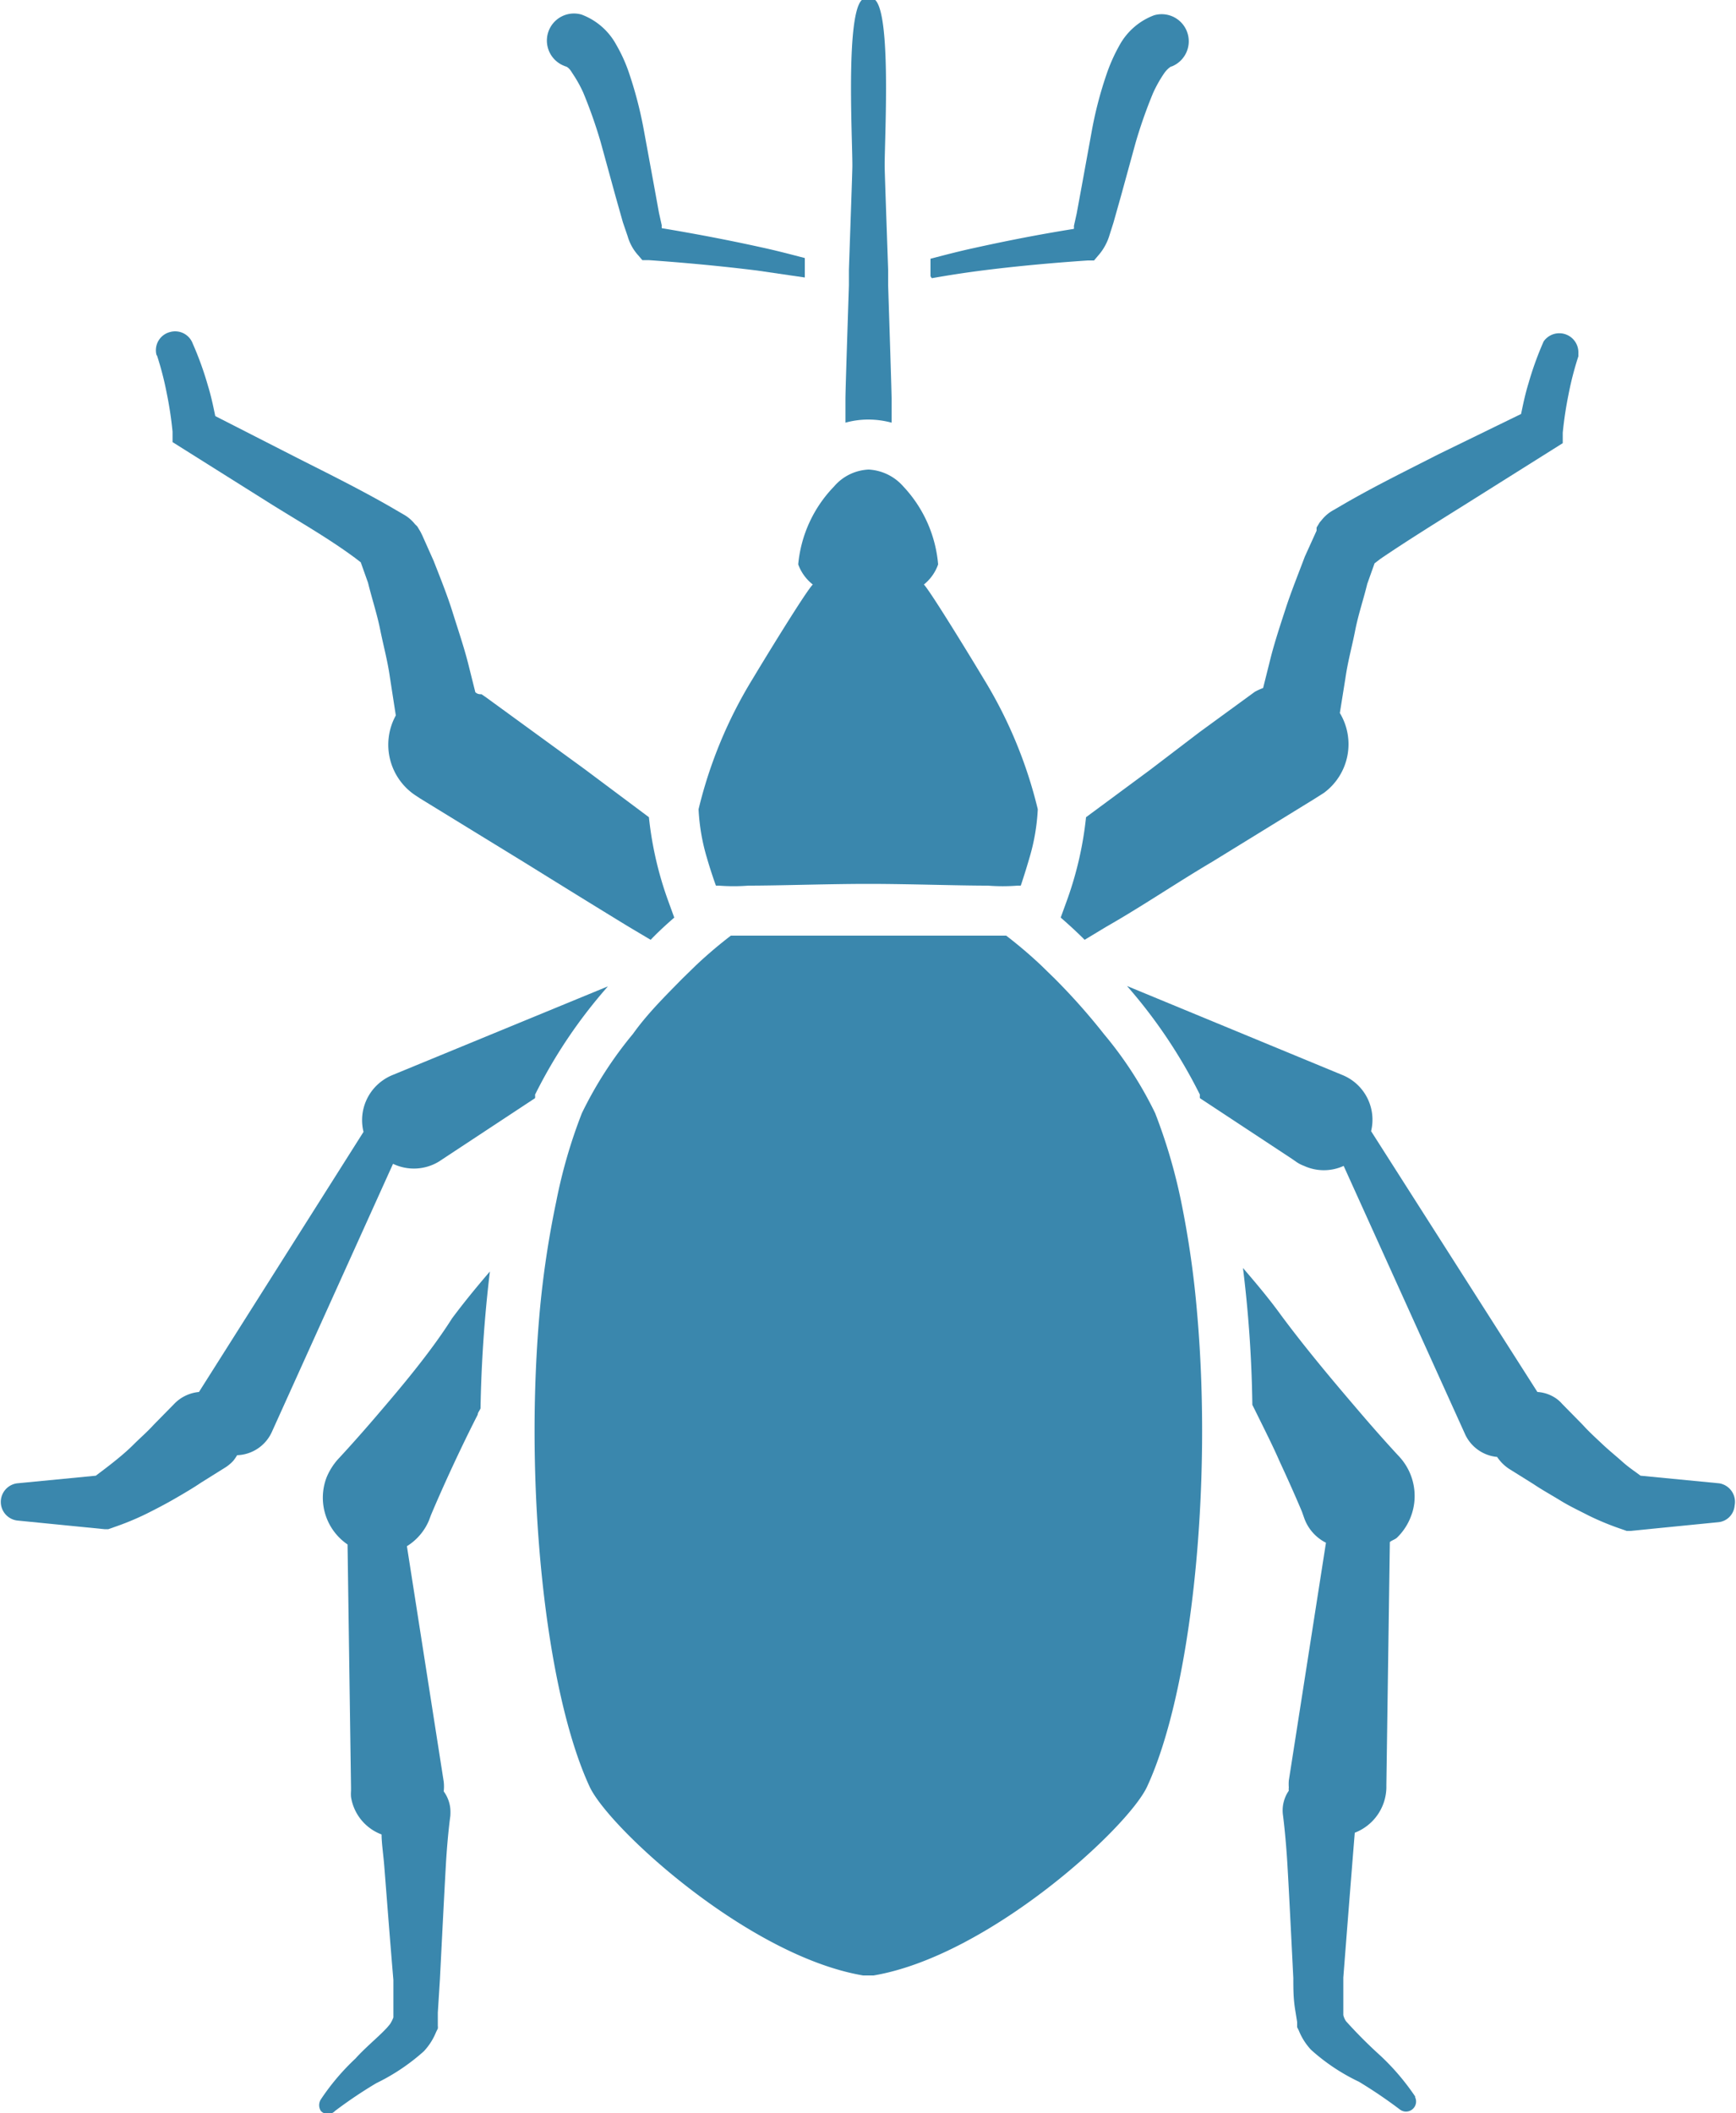
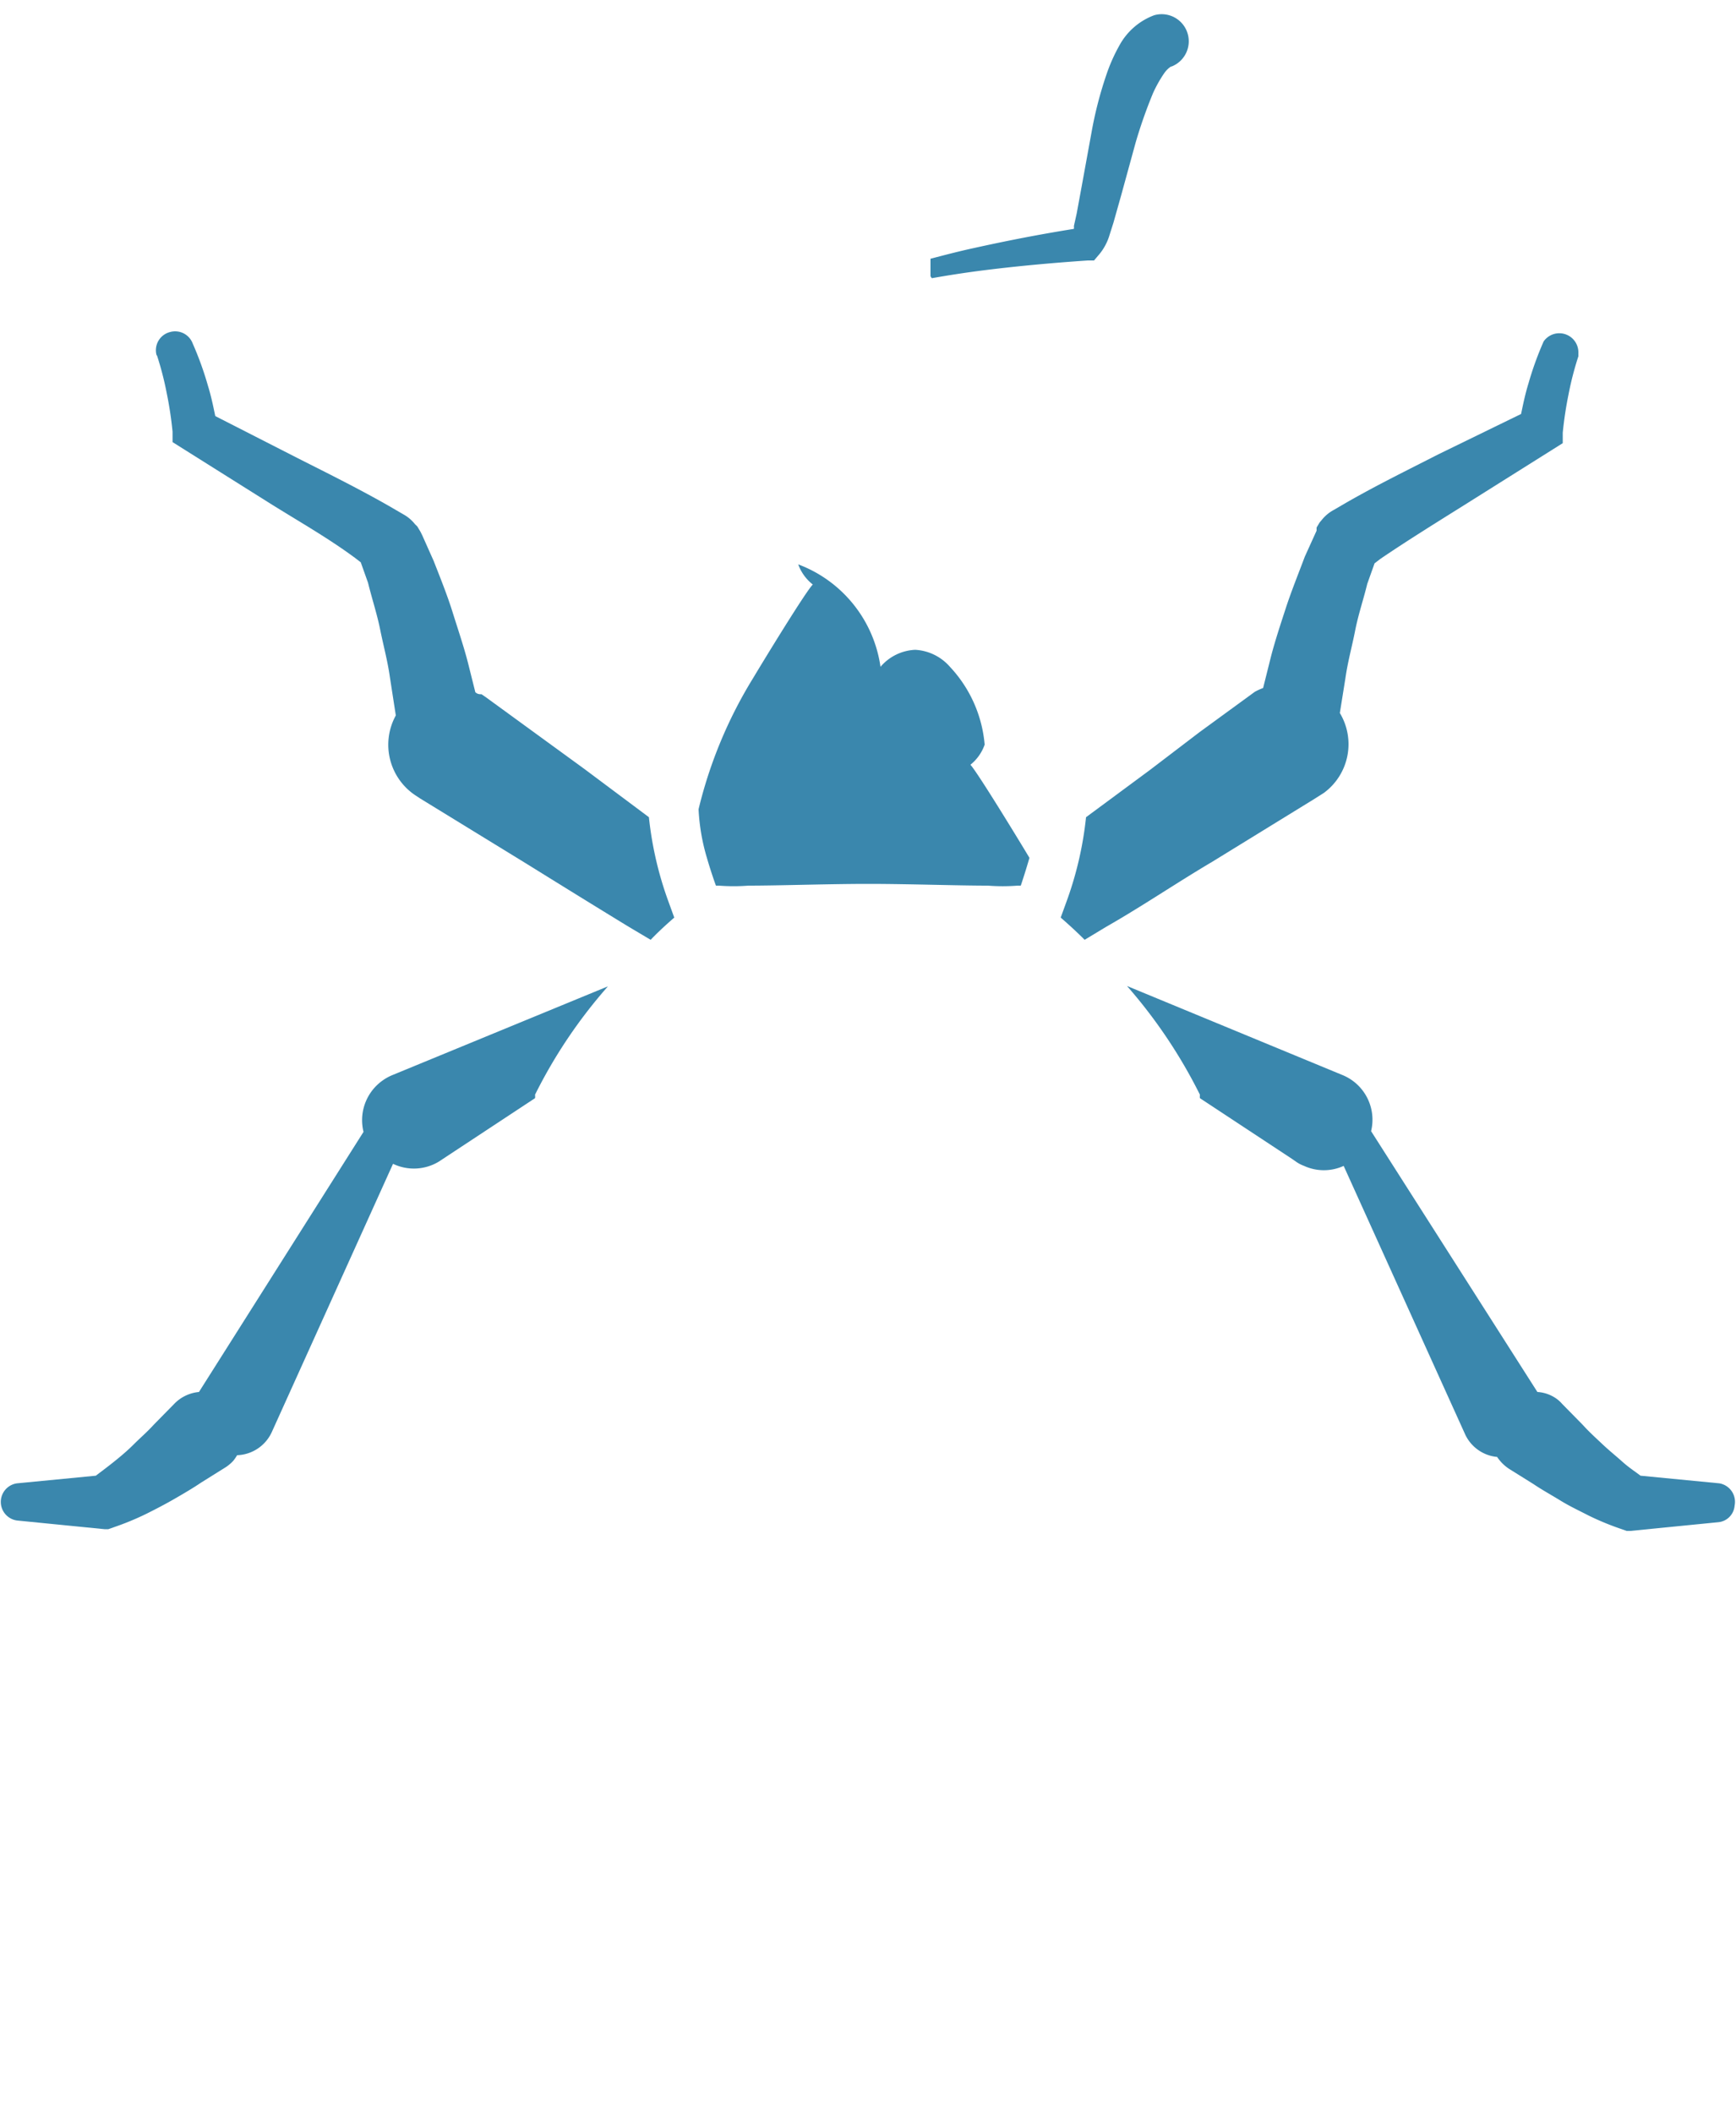
<svg xmlns="http://www.w3.org/2000/svg" viewBox="0 0 50 60.84">
  <defs>
    <style>.cls-1{fill:#3a87ad;}</style>
  </defs>
  <g id="Weevil">
    <path class="cls-1" d="M301.4,372.15a9,9,0,0,1,.28,1.08,10.82,10.82,0,0,1,.17,1.12l0,.3.27.17,2.53,1.59c.83.52,1.68,1,2.45,1.57l.17.13.21.59c.11.45.26.9.35,1.35s.21.88.28,1.37l.17,1.1a1.75,1.75,0,0,0,.61,2.33l.09.06,3,1.84c1,.62,2,1.24,3,1.85l.64.38c.22-.23.45-.44.68-.64l-.16-.44a10.14,10.14,0,0,1-.57-2.45l-1.86-1.39L310.88,382l-.13-.09c-.05,0-.12,0-.18-.06l-.21-.84c-.12-.47-.3-1-.45-1.48s-.36-1-.54-1.46l-.33-.74-.05-.1v0h0l-.09-.15h0l-.07-.07a1.12,1.12,0,0,0-.35-.29l-.36-.21c-.89-.51-1.76-.94-2.65-1.39l-2.39-1.22c-.06-.29-.12-.58-.21-.87a9.38,9.38,0,0,0-.44-1.22.54.54,0,0,0-.65-.33.54.54,0,0,0-.39.67Z" transform="translate(-296.88 -361.92)" />
    <path class="cls-1" d="M328.16,385.45a10.14,10.14,0,0,1-.57,2.45l-.16.44c.23.2.46.41.69.64l.63-.38c1.05-.6,2-1.25,3.05-1.87l2.91-1.79.19-.12.11-.07a1.74,1.74,0,0,0,.46-2.3l.16-1c.07-.49.19-.91.28-1.37s.24-.9.35-1.35l.21-.59.17-.13c.78-.53,1.62-1.05,2.45-1.57l2.53-1.59.27-.17,0-.3a10.82,10.82,0,0,1,.17-1.12,9,9,0,0,1,.28-1.08l0-.09a.55.55,0,0,0-1-.34,9.38,9.38,0,0,0-.44,1.22c-.09.29-.15.58-.21.87L338.31,375c-.88.45-1.76.88-2.65,1.39l-.36.21a1.12,1.12,0,0,0-.35.29l-.06.07h0l-.09.15h0v0l0,.09-.34.75c-.18.48-.39,1-.54,1.46s-.33,1-.45,1.48l-.21.84a1.75,1.75,0,0,0-.24.11L331.43,383,330,384.09Z" transform="translate(-296.88 -361.92)" />
    <path class="cls-1" d="M346.4,404.63l-2.27-.22c-.17-.13-.33-.23-.52-.4s-.39-.33-.58-.51-.37-.34-.57-.56l-.59-.6a.91.91,0,0,0-.21-.18,1.05,1.05,0,0,0-.5-.16l-4.79-7.51a1.39,1.39,0,0,0-.81-1.61l-6.22-2.57a14.67,14.67,0,0,1,2.1,3.13.42.42,0,0,0,0,.1l2.64,1.74.13.09a1,1,0,0,0,.23.12,1.37,1.37,0,0,0,1.14,0l3.49,7.71a1.09,1.09,0,0,0,.08.15,1.13,1.13,0,0,0,.85.52,1.22,1.22,0,0,0,.34.34l.72.45c.22.15.51.31.77.47s.54.29.81.43a8,8,0,0,0,.92.38l.17.06h.11l2.52-.25a.52.52,0,0,0,.48-.48A.54.54,0,0,0,346.4,404.63Z" transform="translate(-296.88 -361.92)" />
    <path class="cls-1" d="M309.53,395.36l.12-.08,2.64-1.74a.42.42,0,0,0,0-.1,14.41,14.41,0,0,1,2.1-3.12l-6.22,2.56a1.41,1.41,0,0,0-.24.13,1.4,1.4,0,0,0-.58,1.5L302.61,402a1.13,1.13,0,0,0-.71.34l-.59.6c-.2.22-.38.37-.57.56s-.38.35-.58.51-.35.27-.52.4l-2.27.22a.54.54,0,0,0,0,1.07l2.52.25H300l.17-.06a8,8,0,0,0,.92-.38c.28-.14.55-.28.81-.43s.55-.32.77-.47l.72-.45a1.18,1.18,0,0,0,.21-.18,1.53,1.53,0,0,0,.11-.16,1.14,1.14,0,0,0,1-.67l3.49-7.72A1.39,1.39,0,0,0,309.53,395.36Z" transform="translate(-296.88 -361.92)" />
-     <path class="cls-1" d="M337.65,422.3a6.84,6.84,0,0,0-1-1.18,13.64,13.64,0,0,1-1-1,.52.52,0,0,1-.08-.18l0-.1v0c0,.06,0,0,0,0v-.16c0-.23,0-.54,0-.82.13-1.67.26-3.32.33-4.17a1.42,1.42,0,0,0,.91-1.29v-.08l.1-7c.06-.05.14-.07.2-.12a1.67,1.67,0,0,0,.07-2.34s-.47-.5-1.12-1.26-1.52-1.78-2.29-2.82c-.34-.47-.72-.92-1.09-1.35a36,36,0,0,1,.27,3.94l.09.18c.26.53.5,1,.7,1.46.4.86.64,1.44.64,1.44l.06.17a1.27,1.27,0,0,0,.63.72L334,413.19a1.36,1.36,0,0,0,0,.2.29.29,0,0,0,0,.09,1,1,0,0,0-.17.69h0s.08.59.13,1.44.11,2.08.17,3.27c0,.31,0,.6.06.95l.05.31,0,.07s0,0,0,.08v0l.05.1a1.79,1.79,0,0,0,.35.55,5.71,5.71,0,0,0,1.38.92,13.67,13.67,0,0,1,1.18.8.29.29,0,0,0,.43-.37Z" transform="translate(-296.88 -361.92)" />
-     <path class="cls-1" d="M307.74,402.67c-.65.76-1.12,1.26-1.12,1.26a1.84,1.84,0,0,0-.33.52,1.63,1.63,0,0,0,.6,1.94l.1,7v.09a1.1,1.1,0,0,0,0,.18,1.38,1.38,0,0,0,.88,1.08c0,.25.05.56.08.94.07.89.16,2.07.26,3.25,0,.28,0,.59,0,.82v.16s0,.05,0,0v0l0,.1a1,1,0,0,1-.09.18c-.19.26-.68.64-1,1a6.67,6.67,0,0,0-1,1.18v0a.31.31,0,0,0,0,.33.28.28,0,0,0,.41,0,13.06,13.06,0,0,1,1.19-.8,5.89,5.89,0,0,0,1.37-.92,1.79,1.79,0,0,0,.35-.55l.05-.1v0a.32.32,0,0,0,0-.08v-.07l0-.31.06-.95c.06-1.19.12-2.38.17-3.27s.13-1.44.13-1.44a1.48,1.48,0,0,0,0-.21,1,1,0,0,0-.19-.5,1.27,1.27,0,0,0,0-.28l-1.06-6.78a1.61,1.61,0,0,0,.63-.73l.06-.16s.24-.58.64-1.44c.2-.43.44-.93.71-1.46,0-.06.06-.12.08-.18a38.68,38.68,0,0,1,.27-3.94c-.37.43-.74.88-1.09,1.35C309.26,400.89,308.39,401.91,307.74,402.67Z" transform="translate(-296.88 -361.92)" />
    <path class="cls-1" d="M323.72,369.93c.45-.08.9-.15,1.36-.21,1-.13,2.09-.23,3.13-.3h.18l.11-.13a1.57,1.57,0,0,0,.32-.55l.13-.41.22-.78.42-1.53a13.91,13.91,0,0,1,.5-1.42,3.74,3.74,0,0,1,.32-.57c.11-.16.24-.22.2-.19a.78.78,0,0,0-.49-1.48,1.89,1.89,0,0,0-1,.87,4.92,4.92,0,0,0-.38.86,11.17,11.17,0,0,0-.42,1.63l-.29,1.59-.14.76-.08.36a.31.31,0,0,1,0,.08c-1,.16-1.92.34-2.87.55-.42.09-.84.2-1.26.31,0,.17,0,.33,0,.5A.2.2,0,0,0,323.72,369.93Z" transform="translate(-296.88 -361.92)" />
-     <path class="cls-1" d="M313.16,363.83s.09,0,.2.19a3.74,3.74,0,0,1,.32.57,13.91,13.91,0,0,1,.5,1.42l.42,1.53.22.78.14.41a1.37,1.37,0,0,0,.31.55l.11.13h.18c1,.07,2.09.17,3.13.3l1.37.2v-.06c0-.17,0-.34,0-.5-.42-.11-.84-.22-1.26-.31-.95-.21-1.9-.39-2.86-.55a.41.41,0,0,1,0-.08l-.08-.36-.14-.77-.29-1.58a11.63,11.63,0,0,0-.42-1.64,4.46,4.46,0,0,0-.38-.85,1.89,1.89,0,0,0-1-.87.78.78,0,0,0-.49,1.48Z" transform="translate(-296.88 -361.92)" />
-     <path class="cls-1" d="M330.9,396.52a15.75,15.75,0,0,0-.75-2.55,11,11,0,0,0-1.47-2.27,18.21,18.21,0,0,0-1.42-1.6l-.4-.39a13.07,13.07,0,0,0-1-.85h-.48l-1.66,0h-.43l-1.4,0-1.39,0h-.43l-1.66,0h-.48a13.07,13.07,0,0,0-1,.85l-.4.39c-.48.49-1,1-1.42,1.59a11.26,11.26,0,0,0-1.47,2.28,14.82,14.82,0,0,0-.74,2.55,27.61,27.61,0,0,0-.48,3.22c-.44,5,.16,10.85,1.44,13.62.55,1.19,4.57,4.88,7.88,5.44l.15,0s0-.08,0-.23a2.07,2.07,0,0,0,0,.23l.15,0c3.31-.56,7.33-4.25,7.88-5.44,1.28-2.77,1.88-8.62,1.44-13.62A27.66,27.66,0,0,0,330.9,396.52Z" transform="translate(-296.88 -361.92)" />
-     <path class="cls-1" d="M321.87,374a2.61,2.61,0,0,1,.69.09c0-.26,0-.52,0-.68s-.05-1.73-.1-3.28c0-.15,0-.3,0-.44-.05-1.46-.1-2.83-.1-3,0-.89.22-4.82-.38-4.82l-.08,0-.09,0c-.6,0-.38,3.93-.38,4.82,0,.16-.05,1.53-.1,3,0,.14,0,.29,0,.44-.05,1.55-.1,3.08-.1,3.28s0,.42,0,.68A2.5,2.5,0,0,1,321.87,374Z" transform="translate(-296.88 -361.92)" />
-     <path class="cls-1" d="M319.87,378.17a1.3,1.3,0,0,0,.42.58c-.21.21-1.46,2.26-1.71,2.68a13,13,0,0,0-1.58,3.79,5.87,5.87,0,0,0,.24,1.4c.13.45.26.8.26.8h.08a5.59,5.59,0,0,0,.86,0c.9,0,2.28-.05,3.45-.05s2.54.05,3.44.05a5.5,5.5,0,0,0,.86,0h.09s.12-.35.25-.8a5.87,5.87,0,0,0,.24-1.4,13,13,0,0,0-1.58-3.79c-.25-.42-1.5-2.47-1.7-2.68a1.29,1.29,0,0,0,.41-.58,3.74,3.74,0,0,0-1-2.24,1.43,1.43,0,0,0-1-.49,1.39,1.39,0,0,0-1,.49A3.71,3.71,0,0,0,319.87,378.17Z" transform="translate(-296.88 -361.92)" />
+     <path class="cls-1" d="M319.87,378.17a1.3,1.3,0,0,0,.42.58c-.21.21-1.46,2.26-1.71,2.68a13,13,0,0,0-1.58,3.79,5.87,5.87,0,0,0,.24,1.4c.13.45.26.8.26.8h.08a5.59,5.59,0,0,0,.86,0c.9,0,2.28-.05,3.45-.05s2.54.05,3.44.05a5.5,5.5,0,0,0,.86,0h.09s.12-.35.25-.8c-.25-.42-1.5-2.47-1.7-2.68a1.29,1.29,0,0,0,.41-.58,3.74,3.74,0,0,0-1-2.24,1.43,1.43,0,0,0-1-.49,1.39,1.39,0,0,0-1,.49A3.71,3.71,0,0,0,319.87,378.17Z" transform="translate(-296.88 -361.92)" />
  </g>
</svg>